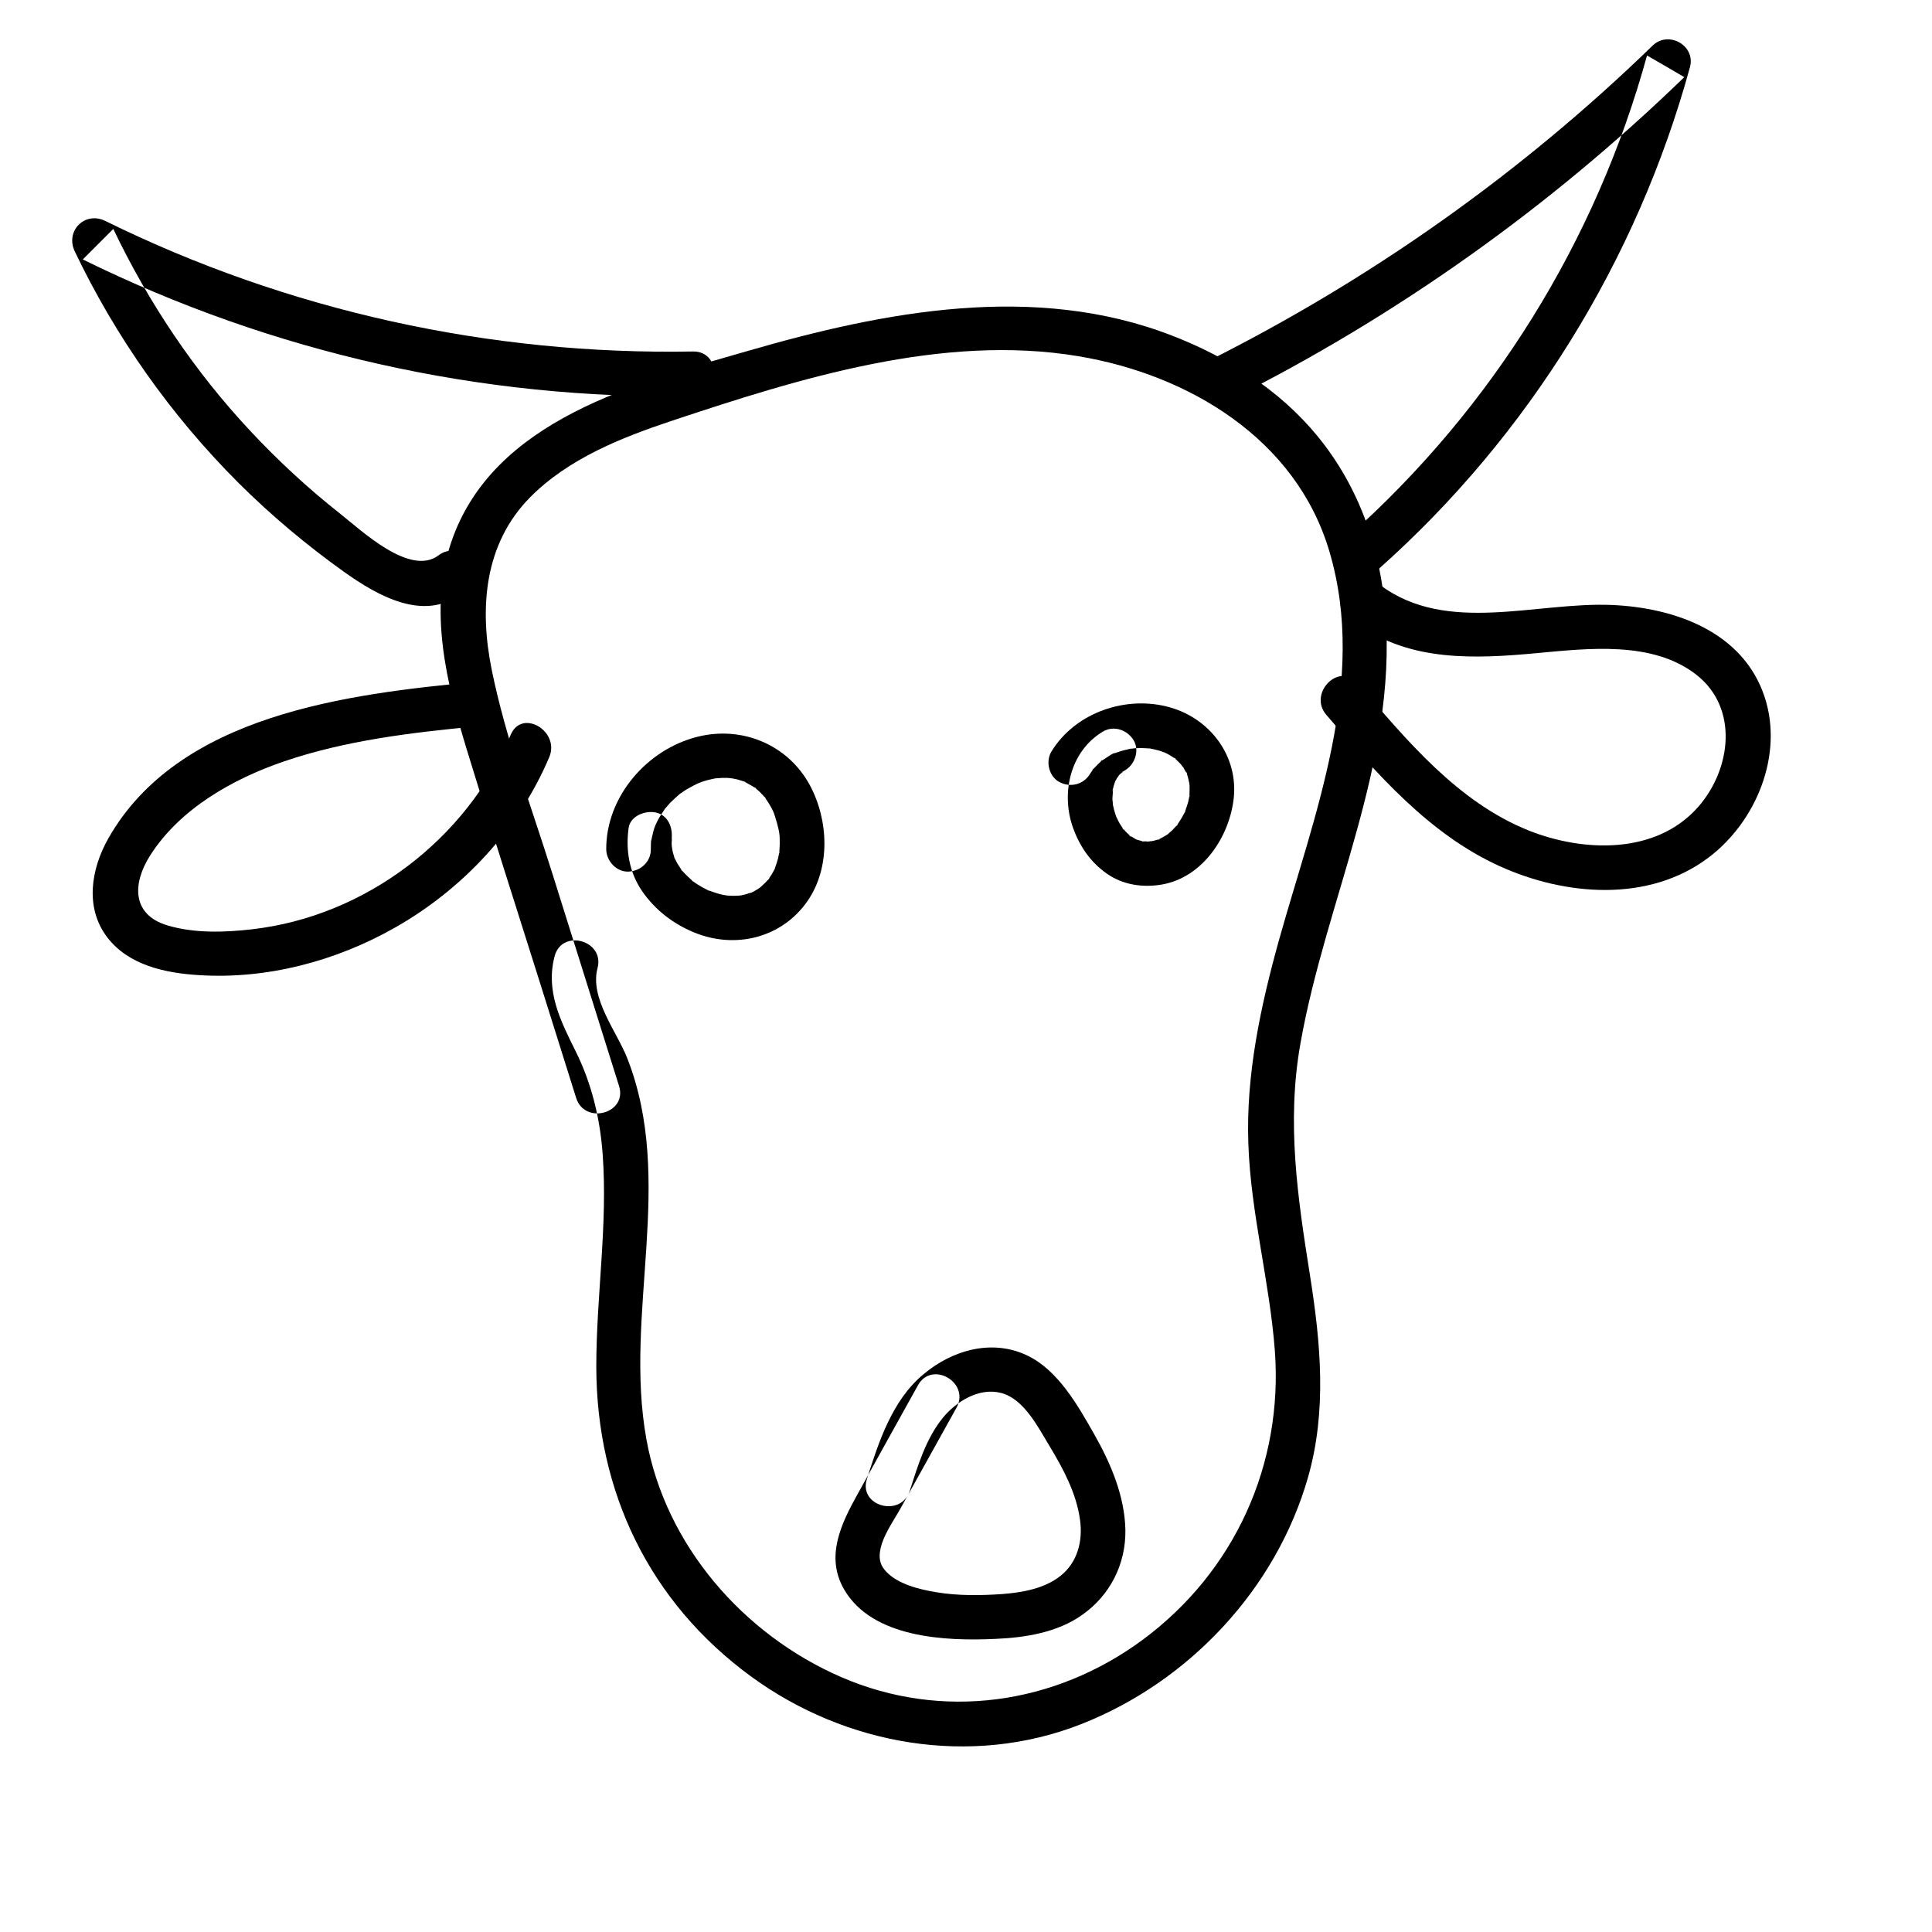
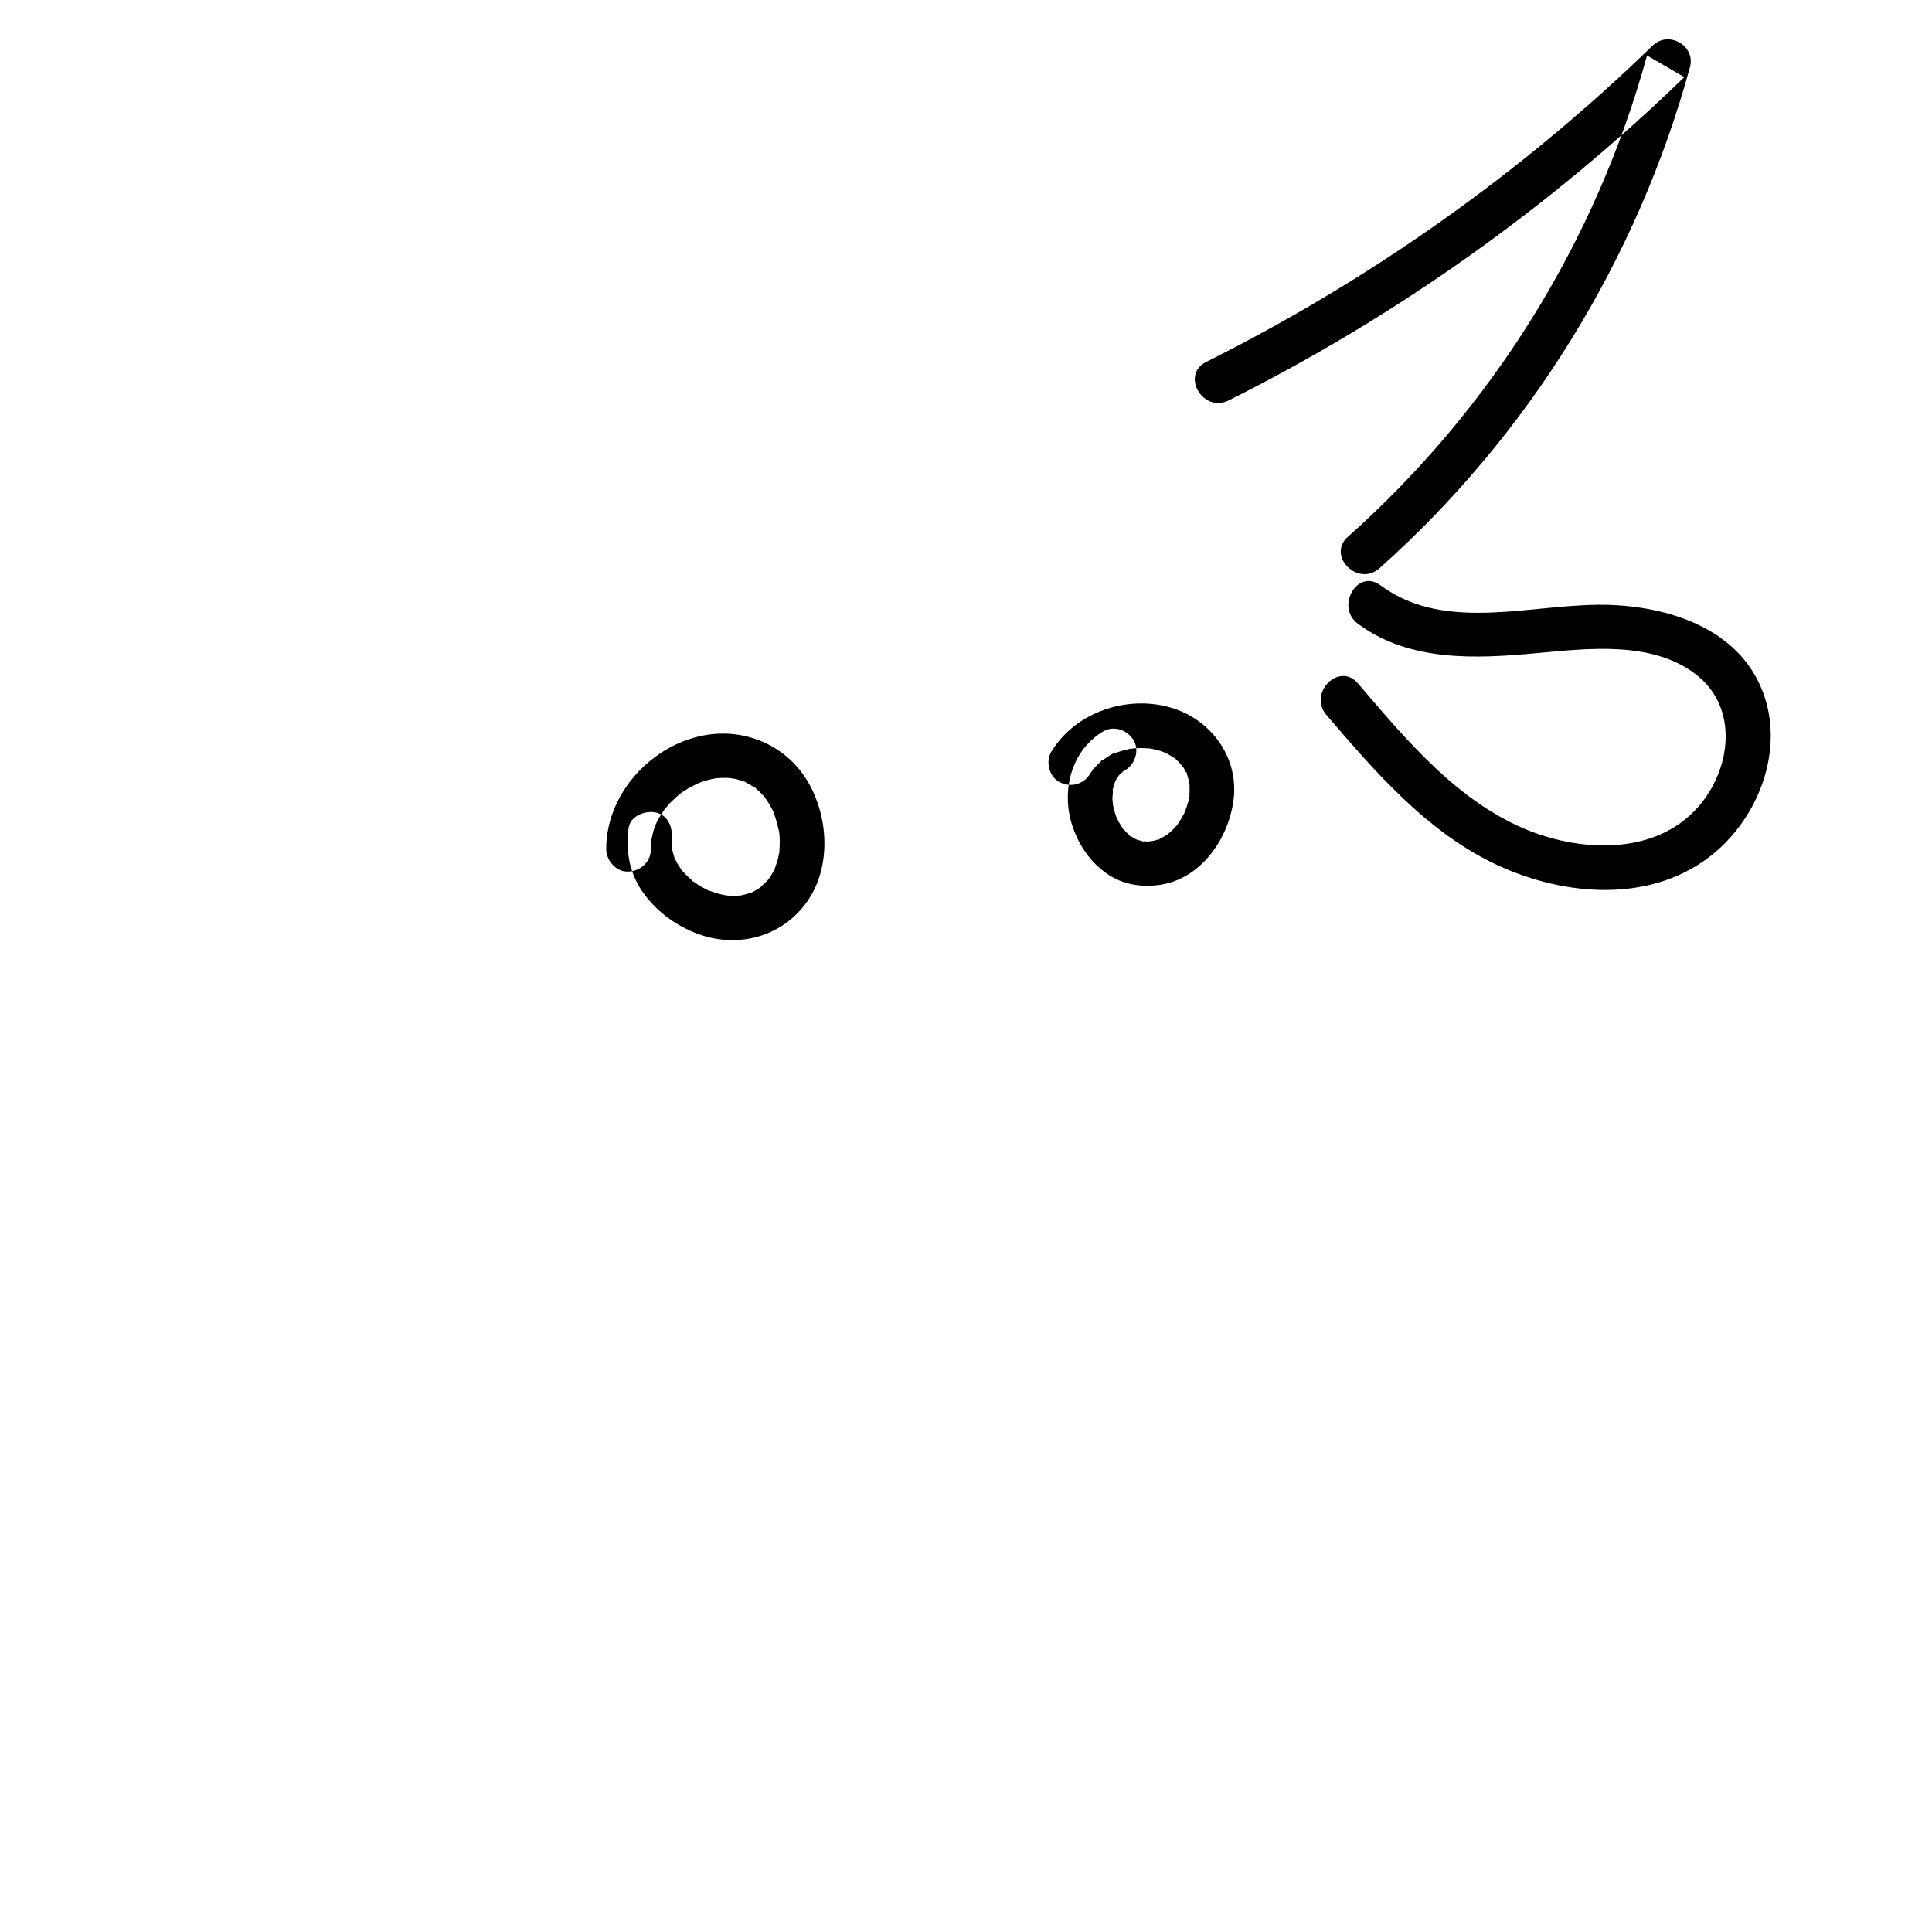
<svg xmlns="http://www.w3.org/2000/svg" width="14px" height="14px" viewBox="0 0 14 14" version="1.1">
  <g stroke="none" stroke-width="1" fill="none" fill-rule="evenodd">
    <g transform="translate(-609, -473)" fill="#000000">
      <g transform="translate(70, 441)">
        <g transform="translate(539.523, 32.285)">
-           <path d="M3.963,7.585 C3.802,7.071 3.64,6.557 3.479,6.043 C3.326,5.556 3.142,5.068 3.04,4.568 C2.95,4.122 2.984,3.658 3.318,3.319 C3.595,3.039 3.979,2.886 4.346,2.764 C5.271,2.456 6.306,2.132 7.29,2.296 C8.09,2.429 8.869,2.895 9.11,3.71 C9.39,4.652 8.997,5.626 8.745,6.527 C8.612,7.006 8.505,7.502 8.523,8.002 C8.54,8.507 8.677,8.999 8.715,9.502 C8.776,10.325 8.425,11.103 7.758,11.597 C7.121,12.068 6.305,12.185 5.573,11.868 C4.863,11.56 4.299,10.912 4.161,10.144 C3.996,9.232 4.371,8.274 4.023,7.385 C3.946,7.188 3.749,6.95 3.807,6.73 C3.86,6.529 3.549,6.443 3.496,6.644 C3.429,6.898 3.539,7.113 3.65,7.336 C3.765,7.569 3.825,7.819 3.844,8.077 C3.882,8.591 3.798,9.104 3.798,9.618 C3.799,10.525 4.183,11.325 4.919,11.863 C5.605,12.365 6.514,12.522 7.311,12.209 C8.093,11.902 8.725,11.229 8.956,10.418 C9.093,9.937 9.047,9.446 8.97,8.959 C8.88,8.392 8.799,7.851 8.9,7.279 C9.084,6.236 9.599,5.247 9.517,4.164 C9.481,3.691 9.326,3.243 9.023,2.874 C8.748,2.539 8.371,2.302 7.97,2.147 C6.976,1.761 5.886,1.971 4.896,2.258 C4.092,2.49 3.047,2.754 2.746,3.646 C2.581,4.135 2.714,4.67 2.859,5.145 C3.03,5.706 3.21,6.265 3.386,6.824 C3.474,7.106 3.563,7.389 3.652,7.671 C3.714,7.868 4.025,7.784 3.963,7.585" />
-           <path d="M4.498,2.262 C3.026,2.289 1.561,1.967 0.24,1.316 C0.091,1.243 -0.052,1.39 0.019,1.537 C0.316,2.159 0.719,2.729 1.207,3.216 C1.444,3.452 1.701,3.667 1.973,3.861 C2.208,4.028 2.545,4.224 2.818,4.018 C2.981,3.894 2.821,3.613 2.655,3.739 C2.448,3.895 2.095,3.558 1.94,3.436 C1.709,3.254 1.492,3.053 1.291,2.838 C0.886,2.405 0.554,1.91 0.298,1.374 C0.224,1.448 0.15,1.522 0.077,1.595 C1.45,2.271 2.968,2.613 4.498,2.585 C4.706,2.581 4.706,2.258 4.498,2.262" />
          <path d="M8.38,2.617 C9.593,2.01 10.708,1.218 11.682,0.274 C11.592,0.221 11.502,0.169 11.412,0.117 C11.043,1.463 10.287,2.677 9.244,3.605 C9.089,3.743 9.318,3.971 9.473,3.833 C10.554,2.87 11.34,1.599 11.723,0.202 C11.766,0.045 11.568,-0.066 11.453,0.045 C10.498,0.972 9.407,1.743 8.217,2.338 C8.031,2.431 8.194,2.71 8.38,2.617" />
-           <path d="M2.924,4.656 C2.001,4.744 0.772,4.89 0.261,5.792 C0.136,6.014 0.091,6.293 0.254,6.507 C0.409,6.71 0.675,6.766 0.916,6.781 C1.41,6.813 1.911,6.68 2.339,6.437 C2.831,6.158 3.236,5.724 3.457,5.202 C3.537,5.013 3.259,4.848 3.178,5.039 C2.857,5.797 2.125,6.355 1.303,6.449 C1.104,6.472 0.885,6.479 0.691,6.421 C0.432,6.344 0.435,6.118 0.565,5.914 C0.78,5.576 1.163,5.36 1.533,5.233 C1.982,5.08 2.455,5.024 2.924,4.979 C3.129,4.959 3.131,4.636 2.924,4.656" />
          <path d="M9.317,4.235 C9.69,4.512 10.172,4.489 10.611,4.448 C10.982,4.414 11.448,4.357 11.765,4.601 C12.079,4.842 12.023,5.289 11.782,5.563 C11.477,5.909 10.951,5.891 10.554,5.733 C10.04,5.527 9.667,5.076 9.317,4.667 C9.181,4.508 8.954,4.738 9.088,4.895 C9.448,5.315 9.83,5.759 10.345,5.992 C10.817,6.206 11.422,6.258 11.858,5.929 C12.202,5.67 12.403,5.186 12.264,4.765 C12.108,4.293 11.614,4.119 11.159,4.099 C10.609,4.075 9.964,4.315 9.48,3.956 C9.313,3.832 9.152,4.113 9.317,4.235" />
          <path d="M4.032,5.716 C4.01,5.878 4.037,6.037 4.131,6.174 C4.225,6.309 4.353,6.408 4.505,6.471 C4.803,6.595 5.144,6.513 5.33,6.242 C5.497,5.999 5.481,5.654 5.344,5.402 C5.184,5.109 4.852,4.973 4.531,5.054 C4.166,5.145 3.868,5.488 3.87,5.87 C3.871,5.954 3.944,6.035 4.032,6.031 C4.119,6.027 4.194,5.96 4.193,5.87 C4.193,5.854 4.194,5.838 4.194,5.822 C4.195,5.815 4.196,5.809 4.196,5.802 C4.196,5.804 4.19,5.83 4.195,5.811 C4.203,5.778 4.208,5.746 4.219,5.714 C4.223,5.702 4.234,5.677 4.223,5.703 C4.229,5.688 4.236,5.674 4.243,5.66 C4.258,5.632 4.275,5.606 4.293,5.58 C4.306,5.56 4.277,5.599 4.292,5.58 C4.296,5.575 4.301,5.57 4.305,5.565 C4.314,5.554 4.323,5.544 4.332,5.534 C4.356,5.51 4.381,5.487 4.407,5.465 C4.421,5.454 4.403,5.469 4.401,5.47 C4.409,5.465 4.416,5.459 4.424,5.454 C4.435,5.446 4.446,5.439 4.458,5.432 C4.485,5.416 4.513,5.402 4.542,5.388 C4.51,5.403 4.551,5.385 4.559,5.382 C4.574,5.377 4.589,5.372 4.604,5.368 C4.617,5.365 4.63,5.362 4.643,5.359 C4.652,5.357 4.66,5.356 4.669,5.354 C4.656,5.357 4.647,5.356 4.665,5.355 C4.694,5.352 4.723,5.351 4.751,5.352 C4.765,5.353 4.8,5.359 4.768,5.353 C4.785,5.356 4.803,5.359 4.82,5.363 C4.833,5.367 4.846,5.371 4.859,5.375 C4.867,5.378 4.876,5.381 4.884,5.384 C4.883,5.384 4.858,5.371 4.873,5.38 C4.896,5.394 4.921,5.406 4.944,5.421 C4.975,5.44 4.932,5.408 4.953,5.427 C4.961,5.435 4.97,5.442 4.979,5.45 C4.988,5.459 4.998,5.469 5.007,5.479 C5.011,5.483 5.014,5.488 5.018,5.492 C5.043,5.519 5.007,5.474 5.018,5.491 C5.032,5.512 5.047,5.533 5.059,5.555 C5.066,5.567 5.072,5.579 5.078,5.591 C5.085,5.605 5.093,5.631 5.083,5.601 C5.101,5.654 5.116,5.705 5.126,5.76 C5.12,5.728 5.124,5.752 5.126,5.77 C5.127,5.782 5.127,5.794 5.127,5.805 C5.128,5.835 5.126,5.864 5.124,5.893 C5.121,5.924 5.13,5.865 5.123,5.896 C5.12,5.909 5.118,5.923 5.115,5.936 C5.108,5.962 5.099,5.987 5.09,6.012 C5.085,6.029 5.095,6.001 5.095,6 C5.092,6.007 5.089,6.014 5.086,6.021 C5.08,6.031 5.075,6.041 5.069,6.051 C5.063,6.062 5.053,6.072 5.048,6.084 C5.041,6.099 5.054,6.076 5.056,6.074 C5.05,6.082 5.044,6.089 5.037,6.096 C5.02,6.115 5.001,6.131 4.983,6.148 C5.003,6.13 4.991,6.143 4.977,6.152 C4.963,6.161 4.949,6.169 4.935,6.177 C4.927,6.18 4.92,6.183 4.913,6.187 C4.914,6.186 4.94,6.178 4.923,6.182 C4.91,6.185 4.897,6.191 4.883,6.195 C4.872,6.198 4.86,6.2 4.848,6.203 C4.844,6.204 4.824,6.209 4.846,6.204 C4.871,6.198 4.838,6.205 4.832,6.205 C4.806,6.207 4.78,6.207 4.754,6.205 C4.738,6.204 4.71,6.198 4.743,6.204 C4.729,6.202 4.715,6.199 4.701,6.196 C4.669,6.188 4.639,6.177 4.608,6.166 C4.59,6.161 4.617,6.17 4.618,6.171 C4.609,6.166 4.599,6.162 4.59,6.157 C4.577,6.151 4.565,6.144 4.552,6.136 C4.538,6.128 4.524,6.119 4.511,6.11 C4.506,6.106 4.501,6.102 4.496,6.099 C4.48,6.089 4.517,6.118 4.495,6.098 C4.472,6.077 4.45,6.057 4.429,6.034 C4.425,6.03 4.421,6.025 4.417,6.021 C4.392,5.993 4.428,6.039 4.417,6.02 C4.409,6.007 4.399,5.994 4.391,5.981 C4.384,5.969 4.377,5.957 4.371,5.944 C4.367,5.937 4.364,5.93 4.361,5.923 C4.365,5.933 4.369,5.947 4.364,5.929 C4.36,5.913 4.354,5.899 4.351,5.883 C4.347,5.87 4.346,5.827 4.347,5.868 C4.346,5.854 4.344,5.84 4.344,5.826 C4.344,5.816 4.349,5.758 4.343,5.802 C4.355,5.719 4.323,5.624 4.231,5.603 C4.155,5.586 4.044,5.626 4.032,5.716" />
          <path d="M7.468,5.017 C7.231,5.16 7.163,5.464 7.253,5.715 C7.301,5.848 7.379,5.962 7.495,6.044 C7.613,6.128 7.76,6.149 7.9,6.124 C8.193,6.071 8.386,5.778 8.417,5.5 C8.45,5.195 8.249,4.926 7.959,4.842 C7.642,4.75 7.27,4.876 7.096,5.161 C7.052,5.233 7.078,5.342 7.154,5.382 C7.232,5.424 7.328,5.401 7.375,5.324 C7.381,5.313 7.391,5.303 7.396,5.292 C7.404,5.275 7.387,5.302 7.387,5.302 C7.389,5.297 7.399,5.288 7.402,5.285 C7.419,5.266 7.438,5.249 7.456,5.231 C7.467,5.221 7.463,5.216 7.45,5.236 C7.452,5.232 7.459,5.228 7.463,5.226 C7.474,5.219 7.484,5.212 7.495,5.205 C7.511,5.195 7.545,5.169 7.564,5.169 C7.546,5.169 7.539,5.178 7.556,5.173 C7.562,5.171 7.567,5.169 7.572,5.167 C7.584,5.163 7.597,5.159 7.609,5.155 C7.622,5.152 7.634,5.148 7.647,5.146 C7.652,5.144 7.658,5.143 7.663,5.142 C7.671,5.141 7.698,5.13 7.675,5.14 C7.655,5.148 7.682,5.139 7.692,5.138 C7.705,5.137 7.718,5.136 7.731,5.136 C7.759,5.135 7.786,5.138 7.814,5.139 C7.833,5.14 7.798,5.138 7.798,5.137 C7.799,5.136 7.821,5.141 7.82,5.141 C7.831,5.143 7.842,5.145 7.852,5.148 C7.865,5.151 7.877,5.154 7.889,5.158 C7.897,5.161 7.937,5.177 7.915,5.167 C7.893,5.158 7.929,5.174 7.935,5.177 C7.945,5.182 7.954,5.188 7.963,5.193 C7.974,5.2 7.984,5.208 7.995,5.214 C8.013,5.225 7.973,5.194 7.988,5.209 C7.993,5.214 7.999,5.218 8.004,5.223 C8.013,5.232 8.022,5.241 8.031,5.25 C8.037,5.256 8.057,5.288 8.047,5.268 C8.036,5.248 8.053,5.278 8.056,5.283 C8.063,5.296 8.069,5.309 8.077,5.321 C8.088,5.339 8.067,5.292 8.073,5.312 C8.075,5.317 8.077,5.322 8.079,5.327 C8.083,5.339 8.086,5.35 8.089,5.363 C8.09,5.366 8.096,5.399 8.097,5.399 C8.095,5.399 8.094,5.365 8.095,5.382 C8.095,5.391 8.096,5.4 8.097,5.409 C8.098,5.432 8.097,5.455 8.096,5.478 C8.094,5.516 8.101,5.455 8.096,5.483 C8.093,5.497 8.09,5.512 8.087,5.526 C8.081,5.548 8.073,5.571 8.065,5.593 C8.053,5.628 8.076,5.574 8.063,5.599 C8.056,5.612 8.05,5.625 8.042,5.638 C8.031,5.658 8.017,5.677 8.004,5.697 C7.993,5.715 8.025,5.674 8.01,5.69 C8.006,5.693 8.003,5.698 7.999,5.702 C7.99,5.712 7.98,5.723 7.97,5.733 C7.961,5.741 7.951,5.749 7.942,5.757 C7.93,5.771 7.955,5.747 7.955,5.749 C7.955,5.75 7.937,5.761 7.938,5.761 C7.917,5.775 7.896,5.786 7.874,5.797 C7.85,5.81 7.904,5.788 7.87,5.798 C7.858,5.801 7.847,5.805 7.835,5.808 C7.829,5.809 7.807,5.81 7.804,5.814 C7.812,5.804 7.838,5.812 7.815,5.812 C7.808,5.812 7.801,5.813 7.794,5.813 C7.782,5.813 7.768,5.81 7.756,5.811 C7.741,5.813 7.773,5.813 7.775,5.814 C7.771,5.812 7.761,5.812 7.756,5.811 C7.745,5.808 7.734,5.805 7.724,5.802 C7.719,5.801 7.715,5.799 7.71,5.797 C7.686,5.79 7.723,5.802 7.723,5.803 C7.721,5.806 7.67,5.773 7.666,5.771 C7.643,5.758 7.693,5.796 7.665,5.77 C7.656,5.762 7.647,5.754 7.638,5.745 C7.631,5.738 7.625,5.731 7.619,5.724 C7.593,5.696 7.632,5.746 7.617,5.723 C7.604,5.703 7.59,5.683 7.579,5.661 C7.575,5.654 7.56,5.616 7.569,5.641 C7.577,5.667 7.563,5.625 7.561,5.62 C7.553,5.597 7.547,5.573 7.542,5.549 C7.541,5.543 7.54,5.536 7.539,5.53 C7.534,5.507 7.542,5.539 7.541,5.544 C7.543,5.533 7.538,5.517 7.538,5.506 C7.537,5.497 7.545,5.434 7.541,5.43 C7.542,5.431 7.534,5.465 7.538,5.45 C7.541,5.443 7.541,5.435 7.543,5.427 C7.546,5.415 7.549,5.403 7.553,5.392 C7.554,5.387 7.556,5.383 7.557,5.379 C7.566,5.351 7.559,5.388 7.553,5.388 C7.554,5.388 7.569,5.357 7.57,5.355 C7.574,5.348 7.596,5.323 7.578,5.341 C7.559,5.362 7.587,5.331 7.592,5.326 C7.599,5.32 7.628,5.299 7.607,5.311 C7.584,5.324 7.624,5.3 7.631,5.296 C7.703,5.252 7.737,5.149 7.689,5.075 C7.642,5.002 7.545,4.97 7.468,5.017" />
-           <path d="M6.129,9.753 C5.983,10.016 5.837,10.278 5.692,10.541 C5.572,10.756 5.456,10.996 5.594,11.233 C5.799,11.586 6.331,11.608 6.69,11.591 C6.906,11.582 7.139,11.545 7.319,11.417 C7.521,11.275 7.636,11.049 7.632,10.801 C7.627,10.555 7.525,10.317 7.405,10.106 C7.288,9.9 7.145,9.646 6.924,9.539 C6.667,9.414 6.376,9.498 6.167,9.675 C5.942,9.863 5.845,10.162 5.759,10.432 C5.695,10.63 6.007,10.715 6.07,10.517 C6.128,10.335 6.187,10.139 6.31,9.988 C6.406,9.871 6.57,9.769 6.728,9.808 C6.896,9.849 7,10.058 7.083,10.195 C7.181,10.357 7.277,10.536 7.303,10.727 C7.325,10.88 7.286,11.036 7.161,11.135 C7.045,11.227 6.884,11.255 6.741,11.266 C6.584,11.277 6.418,11.279 6.262,11.253 C6.136,11.232 5.983,11.194 5.898,11.103 C5.862,11.065 5.844,11.02 5.854,10.957 C5.871,10.846 5.95,10.74 6.004,10.643 C6.139,10.401 6.273,10.158 6.408,9.916 C6.509,9.734 6.23,9.571 6.129,9.753" />
        </g>
      </g>
    </g>
  </g>
</svg>